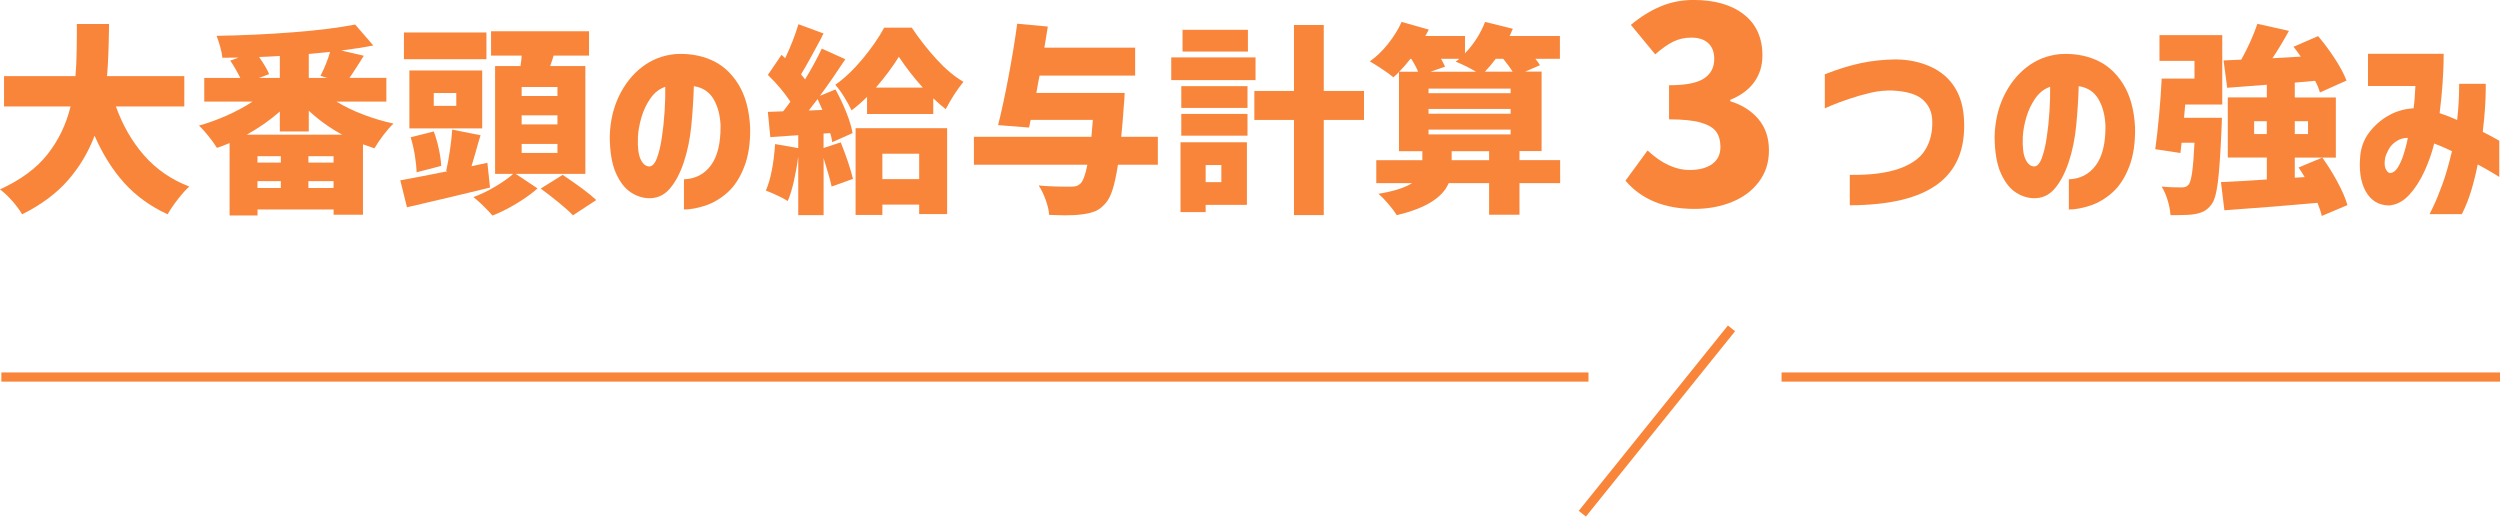
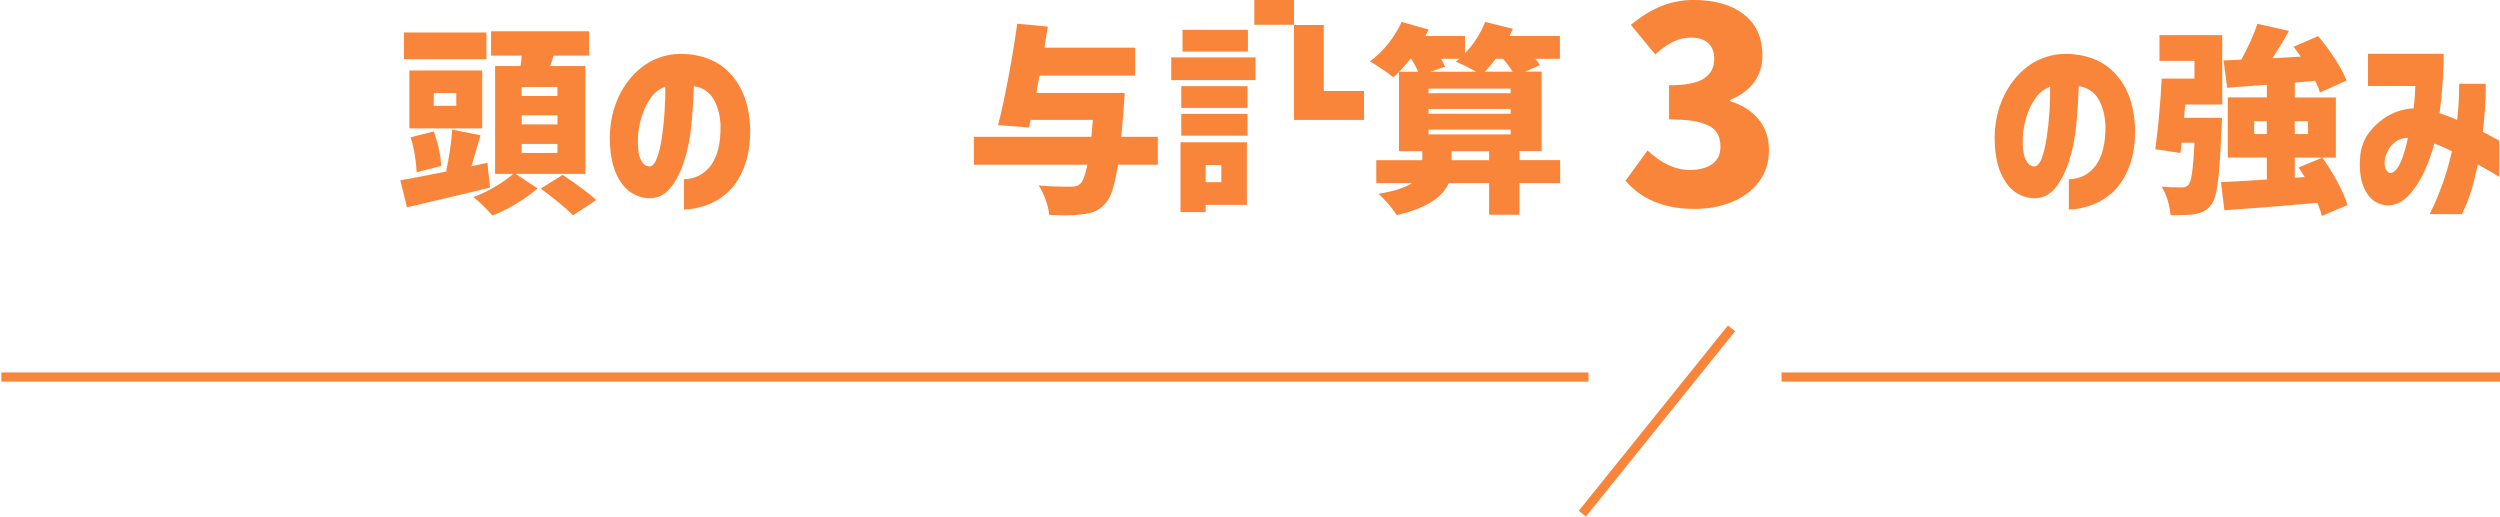
<svg xmlns="http://www.w3.org/2000/svg" id="_レイヤー_2" data-name="レイヤー 2" viewBox="0 0 544.89 112.59">
  <defs>
    <style>
      .cls-1 {
        fill: none;
        stroke: #f88539;
        stroke-miterlimit: 10;
        stroke-width: 2px;
      }

      .cls-2 {
        fill: #f88539;
      }
    </style>
  </defs>
  <g id="_レイヤー_3" data-name="レイヤー 3">
    <g>
      <g>
-         <path class="cls-2" d="M25.26,23.21c1.49,4.15,3.56,7.72,6.2,10.72,2.65,3,5.91,5.24,9.8,6.73-.76.67-1.61,1.62-2.54,2.83-.94,1.21-1.67,2.29-2.19,3.22-3.74-1.73-6.89-4-9.45-6.84-2.56-2.83-4.71-6.27-6.47-10.3-1.34,3.6-3.28,6.84-5.81,9.73s-5.85,5.36-9.98,7.41c-.53-.91-1.23-1.87-2.13-2.89-.89-1.02-1.79-1.87-2.7-2.54,4.5-2.05,7.95-4.59,10.35-7.63,2.4-3.04,4.08-6.52,5.04-10.44H.88v-6.62h15.57c.15-1.75.23-3.6.26-5.55s.04-3.14.04-3.57v-2.24h7.02c-.06,5.03-.21,8.81-.44,11.36h16.84v6.62h-14.91Z" />
-         <path class="cls-2" d="M73.36,22.16c1.72,1.05,3.66,1.99,5.81,2.81,2.15.82,4.35,1.48,6.6,1.97-.67.61-1.41,1.45-2.21,2.5s-1.45,2.02-1.95,2.89c-.56-.18-1.39-.47-2.5-.88v15.35h-6.4v-1.14h-16.58v1.31h-6.09v-15.79c-.94.41-1.86.76-2.76,1.05-.44-.73-1.05-1.58-1.82-2.54s-1.47-1.74-2.08-2.32c2.08-.58,4.13-1.33,6.16-2.24,2.03-.91,3.87-1.9,5.5-2.98h-10.52v-5.17h7.85c-.73-1.46-1.46-2.72-2.19-3.77l1.84-.66-3.55.04c-.06-.67-.22-1.48-.48-2.41s-.53-1.72-.79-2.37c5.61-.09,11.16-.34,16.64-.77,5.48-.42,10-.99,13.57-1.69l3.95,4.56c-1.9.38-4.22.75-6.97,1.1l4.91,1.14c-.94,1.52-1.97,3.13-3.11,4.82h8.02v5.17h-10.83ZM74.58,29.35c-2.6-1.4-5.03-3.14-7.28-5.22v4.52h-6.31v-4.34c-2.13,1.87-4.53,3.55-7.19,5.04h20.78ZM61.21,35.44v-1.4h-5.09v1.4h5.09ZM56.12,39.48v1.49h5.09v-1.49h-5.09ZM60.99,12.2c-1.96.12-3.46.19-4.52.22,1.08,1.55,1.81,2.79,2.19,3.73l-2.19.83h4.52v-4.78ZM72.7,35.44v-1.4h-5.48v1.4h5.48ZM67.22,40.97h5.48v-1.49h-5.48v1.49ZM69.85,16.54c.88-1.72,1.58-3.46,2.1-5.22-1.11.12-2.66.26-4.65.44v5.22h4.03l-1.49-.44Z" />
        <path class="cls-2" d="M106.81,40.88c-5,1.23-11.04,2.66-18.11,4.3l-1.45-5.88c2.81-.5,6.23-1.16,10.26-1.97l-.26-.09c.29-1.29.56-2.77.81-4.45.25-1.68.42-3.19.5-4.54l6.18,1.23c-.41,1.32-.75,2.47-1.01,3.46l-.96,3.29,3.46-.75.57,5.39ZM106.02,7.07v5.83h-17.98v-5.83h17.98ZM105.1,15.36v12.63h-15.87v-12.63h15.87ZM90.81,37.55c-.03-1.02-.16-2.25-.39-3.68-.23-1.43-.54-2.75-.92-3.95l5.04-1.27c.44,1.14.8,2.4,1.1,3.79s.47,2.62.53,3.71l-5.35,1.4ZM99.45,23.08v-2.81h-4.91v2.81h4.91ZM117.16,41.06c-1.2,1.08-2.72,2.18-4.56,3.29-1.84,1.11-3.6,1.99-5.26,2.63-.5-.58-1.15-1.27-1.95-2.06-.8-.79-1.54-1.45-2.21-1.97,1.49-.53,3.05-1.27,4.69-2.24s2.97-1.9,3.99-2.81h-3.95V14.4h5.53c.03-.23.07-.54.13-.92s.1-.83.13-1.36h-6.67v-5.31h21.35v5.31h-7.72c-.15.53-.39,1.29-.75,2.28h7.67v23.5h-15.17l4.74,3.16ZM121.5,20.93v-1.97h-7.8v1.97h7.8ZM121.5,27.11v-1.97h-7.8v1.97h7.8ZM121.5,33.34v-1.97h-7.8v1.97h7.8ZM122.64,38.12c3.42,2.28,5.86,4.11,7.32,5.48l-5.09,3.33c-.67-.73-1.68-1.64-3.03-2.74s-2.67-2.13-3.99-3.09l4.78-2.98Z" />
        <path class="cls-2" d="M157.06,27.46c-.09-2.31-.6-4.26-1.53-5.85-.94-1.59-2.37-2.54-4.3-2.83-.09,2.84-.27,5.7-.55,8.59-.28,2.89-.83,5.55-1.64,7.98s-1.84,4.36-3.07,5.79c-1.23,1.43-2.78,2.12-4.65,2.06-1.37-.06-2.68-.5-3.92-1.34-1.24-.83-2.3-2.21-3.16-4.14-.86-1.93-1.31-4.54-1.34-7.85.06-3.25.72-6.19,1.97-8.84,1.26-2.64,2.94-4.78,5.04-6.4,2.11-1.62,4.49-2.56,7.15-2.83,2.86-.2,5.5.21,7.91,1.25,2.41,1.04,4.39,2.8,5.94,5.28,1.55,2.49,2.41,5.66,2.59,9.52.06,3.3-.37,6.14-1.29,8.51-.92,2.37-2.12,4.22-3.6,5.55-1.48,1.33-3.08,2.29-4.8,2.87-1.73.58-3.3.88-4.74.88v-6.58c2.48-.09,4.44-1.1,5.88-3.05,1.43-1.94,2.13-4.8,2.1-8.57ZM141.45,36.28c.67.03,1.23-.54,1.69-1.71s.82-2.67,1.1-4.49c.28-1.83.48-3.73.61-5.72.13-1.99.18-3.8.15-5.44-1.29.44-2.36,1.27-3.22,2.5-.86,1.23-1.52,2.61-1.97,4.14-.45,1.54-.71,2.98-.77,4.32-.09,2.19.1,3.79.57,4.8.47,1.01,1.08,1.54,1.84,1.6Z" />
-         <path class="cls-2" d="M183.24,31.01c1.29,3.25,2.18,5.91,2.67,7.98l-4.65,1.67c-.29-1.37-.88-3.43-1.75-6.18v12.41h-5.53v-12.8c-.23,1.84-.55,3.62-.94,5.35s-.84,3.19-1.34,4.38c-.53-.35-1.28-.75-2.26-1.21-.98-.45-1.82-.81-2.52-1.08,1.02-2.28,1.7-5.66,2.02-10.13l5.04.88v-2.81l-6.09.4-.53-5.48,3.33-.13c.53-.64,1.05-1.34,1.58-2.1-1.29-1.96-2.92-3.9-4.91-5.83l2.98-4.38.79.74c1.26-2.66,2.22-5.13,2.89-7.41l5.48,2.02c-.23.41-.4.73-.48.96-1.96,3.68-3.44,6.33-4.43,7.94l.88,1.1c1.49-2.46,2.7-4.69,3.64-6.71l5.13,2.32c-1.84,2.81-3.68,5.47-5.53,7.98l3.38-1.4c.88,1.58,1.67,3.24,2.37,5,.7,1.75,1.15,3.26,1.36,4.52l-4.43,1.97c-.09-.7-.23-1.36-.44-1.97l-1.45.09v3.16l3.73-1.23ZM179.25,23.96l-1.05-2.37-1.93,2.5,2.98-.13ZM188.98,21.11c-1.11,1.11-2.24,2.09-3.38,2.94-.41-.88-.95-1.86-1.62-2.94-.67-1.08-1.32-1.96-1.93-2.63,2.02-1.4,4.01-3.3,5.99-5.68,1.97-2.38,3.53-4.64,4.67-6.77h6.01c1.67,2.48,3.48,4.79,5.44,6.93,1.96,2.13,3.9,3.76,5.83,4.87-1.4,1.72-2.69,3.71-3.86,5.96-.73-.55-1.64-1.34-2.72-2.37v3.42h-14.43v-3.73ZM186.48,46.84v-18.9h19.95v18.72h-6.09v-2.06h-8.02v2.24h-5.83ZM201.13,19.09c-1.9-2.1-3.64-4.34-5.22-6.71-1.34,2.16-3.01,4.4-5,6.71h10.22ZM200.34,33.51h-8.02v5.53h8.02v-5.53Z" />
        <path class="cls-2" d="M243.66,35.93c-.35,2.25-.74,4.04-1.16,5.37s-.93,2.32-1.51,2.96c-.7.82-1.43,1.4-2.19,1.73s-1.72.58-2.89.72c-1.08.15-2.32.22-3.73.22-.76,0-1.93-.03-3.51-.09-.06-.94-.31-2.02-.75-3.25s-.95-2.28-1.53-3.16c1.87.18,4.17.26,6.88.26.5,0,.9-.04,1.21-.11.31-.07.62-.24.94-.5.61-.53,1.14-1.91,1.58-4.17h-24.73v-6.1h25.61c.09-.85.19-2.07.31-3.68h-13.55l-.35,1.67-6.75-.53c.73-2.86,1.48-6.36,2.26-10.48s1.41-8,1.91-11.62l6.67.62-.75,4.6h19.78v6.09h-20.83c-.15.67-.38,1.93-.7,3.77h19.25c-.06,1.29-.12,2.19-.18,2.72-.21,2.92-.39,5.2-.57,6.84h7.98v6.1h-8.68Z" />
-         <path class="cls-2" d="M273.65,12.51v4.95h-18.37v-4.95h18.37ZM271.77,31.01v13.64h-8.99v1.58h-5.48v-15.22h14.47ZM257.47,23.52v-4.74h14.43v4.74h-14.43ZM257.47,29.57v-4.74h14.43v4.74h-14.43ZM271.99,6.5v4.74h-14.25v-4.74h14.25ZM266.2,35.97h-3.42v3.73h3.42v-3.73ZM297.29,19.83v6.31h-8.77v20.74h-6.49v-20.74h-8.64v-6.31h8.64V5.45h6.49v14.38h8.77Z" />
+         <path class="cls-2" d="M273.65,12.51v4.95h-18.37v-4.95h18.37ZM271.77,31.01v13.64h-8.99v1.58h-5.48v-15.22h14.47ZM257.47,23.52v-4.74h14.43v4.74h-14.43ZM257.47,29.57v-4.74h14.43v4.74h-14.43ZM271.99,6.5v4.74h-14.25v-4.74h14.25ZM266.2,35.97h-3.42v3.73h3.42v-3.73ZM297.29,19.83v6.31h-8.77h-6.49v-20.74h-8.64v-6.31h8.64V5.45h6.49v14.38h8.77Z" />
        <path class="cls-2" d="M340.04,39.92h-8.86v6.88h-6.62v-6.88h-8.81c-1.35,3.19-5.12,5.51-11.31,6.97-.44-.7-1.04-1.51-1.82-2.41-.77-.91-1.5-1.65-2.17-2.24,3.25-.53,5.69-1.3,7.32-2.32h-7.8v-5h10.04v-1.97h-5.09V15.67c-.26.32-.67.72-1.23,1.18-.58-.5-1.4-1.1-2.46-1.8-1.05-.7-1.94-1.26-2.67-1.67,1.4-.99,2.73-2.26,3.97-3.82,1.24-1.55,2.23-3.14,2.96-4.78l5.92,1.67c-.06.15-.31.61-.75,1.4h8.64v3.77c.94-.96,1.78-2.04,2.54-3.22.76-1.18,1.37-2.39,1.84-3.62l6.05,1.49c-.29.7-.53,1.23-.7,1.58h10.96v4.96h-5.35c.41.5.75.96,1.01,1.4l-3.24,1.4h3.59v17.32h-4.82v1.97h8.86v5ZM307.42,12.82c-.85,1.08-1.67,2.02-2.46,2.81h4.12c-.29-.76-.79-1.7-1.49-2.81h-.17ZM329.25,20.32v-1.01h-17.89v1.01h17.89ZM329.25,24.79v-1.05h-17.89v1.05h17.89ZM311.36,29.3h17.89v-1.05h-17.89v1.05ZM321.71,15.62c-1.4-.82-2.88-1.55-4.43-2.19.18-.12.44-.32.79-.61h-3.99c.32.55.61,1.12.88,1.71l-3.16,1.1h9.91ZM316.4,34.92h8.16v-1.97h-8.16v1.97ZM329.69,15.62c-.41-.67-1.1-1.61-2.06-2.81h-1.62c-.73.99-1.52,1.93-2.37,2.81h6.05Z" />
        <path class="cls-2" d="M354.26,39.41l4.84-6.61c3.03,2.83,6.08,4.25,9.15,4.25,2.08,0,3.73-.43,4.93-1.3,1.2-.87,1.8-2.1,1.8-3.72,0-1.34-.3-2.44-.91-3.3-.61-.86-1.73-1.53-3.36-2.01-1.63-.47-3.94-.71-6.93-.71v-7.43c3.58,0,6.12-.49,7.61-1.47,1.49-.98,2.24-2.4,2.24-4.25,0-1.49-.43-2.64-1.3-3.45-.87-.81-2.1-1.21-3.72-1.21-1.42,0-2.72.29-3.92.88s-2.51,1.51-3.92,2.77l-5.31-6.43c2.12-1.77,4.3-3.12,6.52-4.04,2.22-.92,4.59-1.39,7.11-1.39,4.64,0,8.31,1.05,11,3.16,2.69,2.1,4.04,5.08,4.04,8.94,0,2.2-.59,4.13-1.77,5.78s-2.93,2.95-5.25,3.89v.3c2.56.79,4.6,2.08,6.14,3.89,1.53,1.81,2.3,4.07,2.3,6.79s-.73,4.93-2.18,6.87c-1.46,1.95-3.42,3.42-5.9,4.42-2.48,1-5.19,1.5-8.14,1.5-6.53,0-11.54-2.04-15.04-6.14Z" />
-         <path class="cls-2" d="M397.73,23.65v-7.46c2.83-1.11,5.45-1.92,7.85-2.43,2.4-.51,4.92-.78,7.59-.81,2.78.03,5.3.55,7.56,1.56,2.26,1.01,4.03,2.51,5.31,4.52,1.27,2,1.95,4.47,2.04,7.39.26,6.11-1.66,10.68-5.77,13.72-4.11,3.04-10.49,4.57-19.14,4.6v-6.62c4.41.06,7.98-.39,10.7-1.34s4.63-2.31,5.72-4.08c1.1-1.77,1.62-3.84,1.56-6.21,0-1.87-.64-3.42-1.93-4.65-1.29-1.23-3.49-1.93-6.62-2.1-1.67-.06-3.3.1-4.91.48-1.61.38-3.19.83-4.74,1.36-1.55.53-2.81.99-3.77,1.4-.96.41-1.45.63-1.45.66Z" />
        <path class="cls-2" d="M458.9,27.46c-.09-2.31-.6-4.26-1.53-5.85s-2.37-2.54-4.3-2.83c-.09,2.84-.27,5.7-.55,8.59-.28,2.89-.83,5.55-1.64,7.98-.82,2.43-1.84,4.36-3.07,5.79-1.23,1.43-2.78,2.12-4.65,2.06-1.37-.06-2.68-.5-3.92-1.34-1.24-.83-2.29-2.21-3.16-4.14-.86-1.93-1.31-4.54-1.34-7.85.06-3.25.72-6.19,1.97-8.84,1.26-2.64,2.94-4.78,5.04-6.4,2.1-1.62,4.49-2.56,7.15-2.83,2.86-.2,5.5.21,7.92,1.25,2.41,1.04,4.39,2.8,5.94,5.28,1.55,2.49,2.41,5.66,2.59,9.52.06,3.3-.37,6.14-1.29,8.51-.92,2.37-2.12,4.22-3.6,5.55-1.48,1.33-3.08,2.29-4.8,2.87-1.73.58-3.3.88-4.74.88v-6.58c2.48-.09,4.44-1.1,5.88-3.05,1.43-1.94,2.13-4.8,2.1-8.57ZM443.29,36.28c.67.03,1.23-.54,1.69-1.71.45-1.17.82-2.67,1.1-4.49.28-1.83.48-3.73.61-5.72s.18-3.8.15-5.44c-1.29.44-2.36,1.27-3.22,2.5-.86,1.23-1.52,2.61-1.97,4.14-.45,1.54-.71,2.98-.77,4.32-.09,2.19.1,3.79.57,4.8.47,1.01,1.08,1.54,1.84,1.6Z" />
        <path class="cls-2" d="M484.29,25.67l-.09,2.32c-.23,5.41-.5,9.33-.81,11.77-.31,2.44-.78,4.06-1.42,4.85-.5.64-1.02,1.11-1.56,1.4-.54.29-1.22.51-2.04.66s-2.12.22-3.9.22h-1.4c-.06-.99-.26-2.07-.61-3.22-.35-1.15-.79-2.16-1.32-3,1.17.12,2.6.18,4.3.18.35,0,.64-.04.88-.11.23-.07.45-.23.66-.46.32-.32.58-1.18.79-2.59.21-1.4.38-3.6.53-6.58h-2.81l-.26,2.24-5.48-.83c.29-2.05.57-4.5.83-7.35.26-2.85.45-5.53.57-8.04h7.15v-3.86h-7.63v-5.61h13.68v15.13h-8.07l-.26,2.89h8.29ZM506.04,47.06c-.12-.61-.42-1.56-.92-2.85-6.11.55-12.88,1.1-20.3,1.62l-.75-6.14c3.8-.17,7.13-.37,10-.57v-4.78h-8.51v-13.11h8.51v-2.76c-2.87.23-5.74.45-8.64.66l-.79-5.96,3.86-.17c1.52-2.75,2.69-5.35,3.51-7.81l6.88,1.54c-1.23,2.22-2.43,4.21-3.6,5.96l6.18-.35c-.7-.99-1.23-1.71-1.58-2.15l5.35-2.32c1.32,1.55,2.55,3.21,3.71,5,1.15,1.78,1.98,3.35,2.48,4.69l-5.79,2.59c-.23-.82-.58-1.67-1.05-2.54l-4.43.39v3.24h8.95v13.11h-8.95v4.38l2.15-.13c-.44-.76-.88-1.46-1.32-2.1l5.17-2.15c1.2,1.67,2.31,3.45,3.33,5.35,1.02,1.9,1.74,3.57,2.15,5l-5.61,2.37ZM491.3,29.22h2.76v-2.81h-2.76v2.81ZM503.05,26.41h-2.89v2.81h2.89v-2.81Z" />
        <path class="cls-2" d="M526.42,18.74h-10.3v-7.02h16.49s0,.63-.02,1.8c-.02,1.17-.09,2.73-.22,4.67-.13,1.94-.34,4.1-.64,6.47,1.26.41,2.53.91,3.82,1.49.15-1.26.25-2.54.33-3.86.07-1.32.11-2.66.11-4.03h5.79v1.42c0,.92-.05,2.17-.15,3.75s-.27,3.35-.5,5.31c1.11.56,1.98,1.02,2.61,1.38.63.37.96.55.99.55v7.89s-.47-.3-1.32-.81c-.85-.51-1.97-1.15-3.38-1.91-.38,1.93-.85,3.81-1.4,5.66-.56,1.84-1.24,3.57-2.06,5.17h-7.02s.27-.59.81-1.69c.54-1.1,1.18-2.66,1.93-4.69.75-2.03,1.45-4.48,2.13-7.34-.67-.32-1.33-.62-1.97-.9-.64-.28-1.27-.53-1.89-.77l-.04.09c-.47,1.93-1.17,3.92-2.1,5.96-.94,2.05-2.05,3.77-3.35,5.17-1.3,1.4-2.76,2.16-4.36,2.28-2.28-.03-3.98-1.07-5.11-3.11-1.13-2.05-1.5-4.78-1.12-8.2.29-1.93,1.04-3.62,2.26-5.06,1.21-1.45,2.62-2.59,4.21-3.42,1.59-.83,3.29-1.29,5.11-1.38.12-.93.2-1.83.26-2.67.06-.85.1-1.58.13-2.19ZM520.9,37.72c.64-.03,1.21-.42,1.69-1.18.48-.76.88-1.64,1.21-2.63.32-.99.57-1.88.75-2.65.17-.77.26-1.18.26-1.21-.96,0-1.81.25-2.54.75-.73.5-1.28,1.08-1.64,1.75-.37.67-.62,1.27-.77,1.8-.2,1.14-.15,1.99.15,2.54.31.55.61.83.9.83Z" />
      </g>
      <g>
        <line class="cls-1" x1=".3" y1="82.18" x2="346.22" y2="82.18" />
        <line class="cls-1" x1="388.3" y1="82.18" x2="544.89" y2="82.18" />
        <line class="cls-1" x1="377.39" y1="71.57" x2="344.88" y2="111.96" />
      </g>
    </g>
  </g>
</svg>